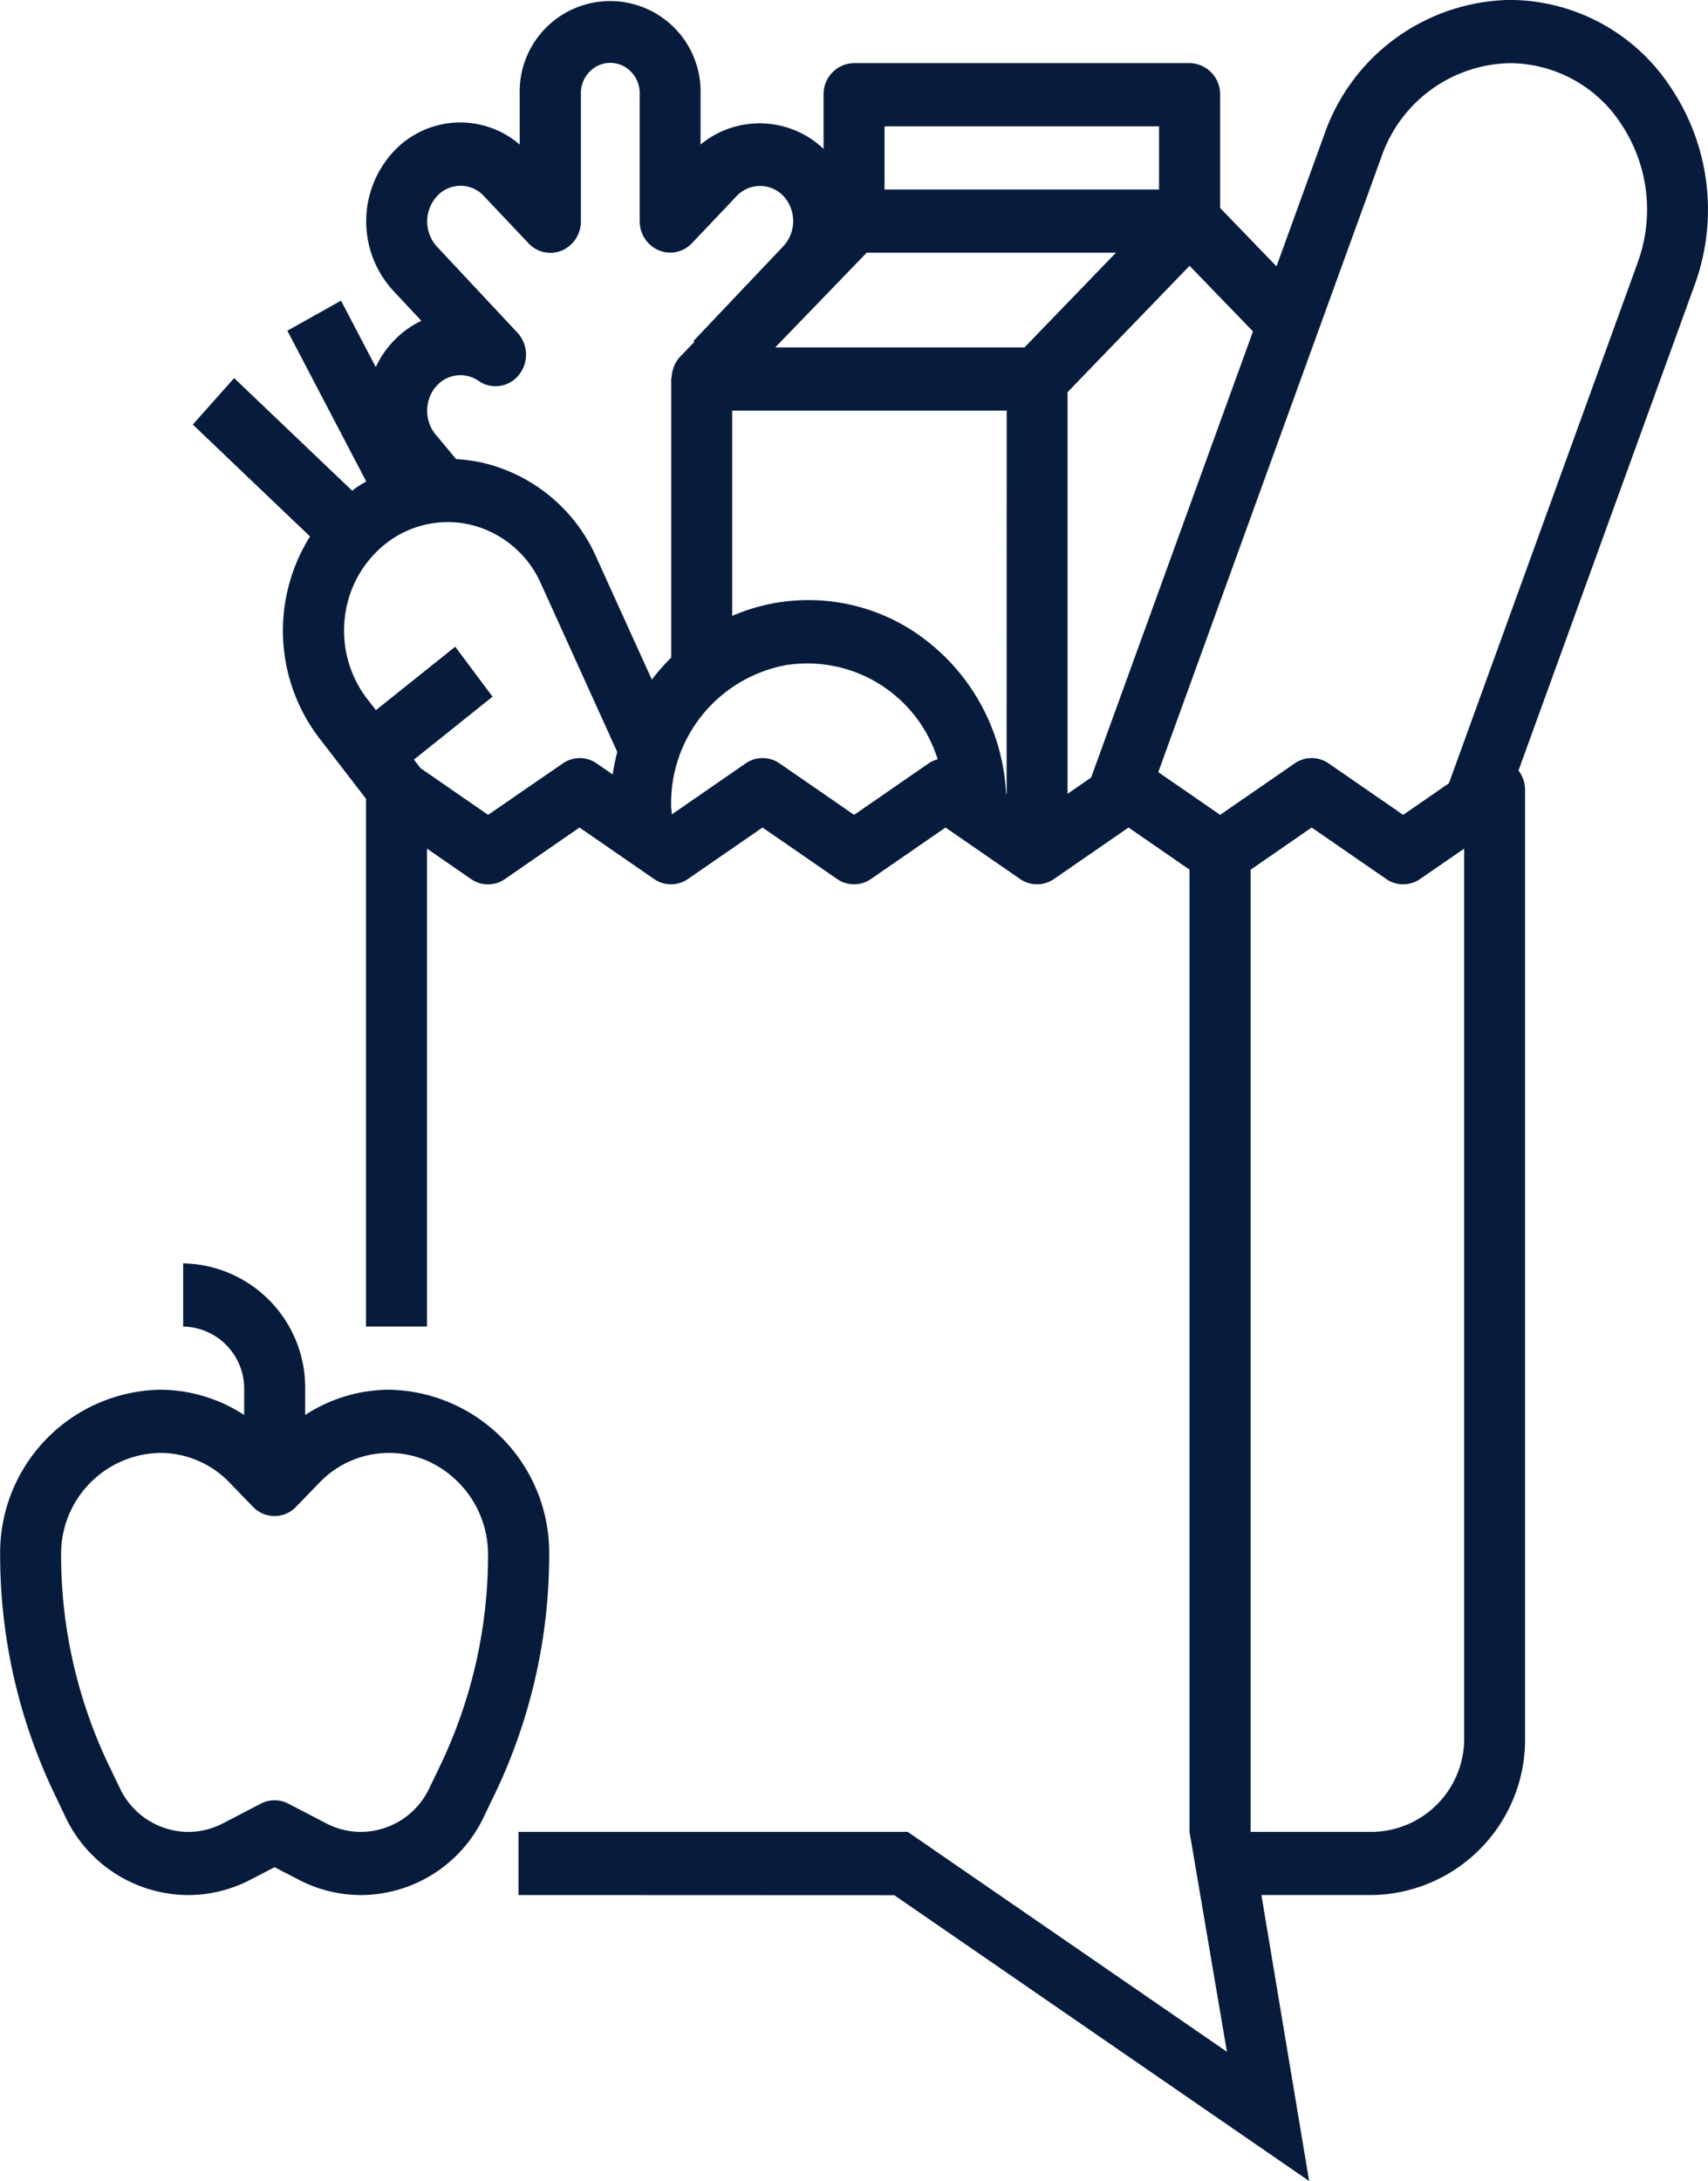
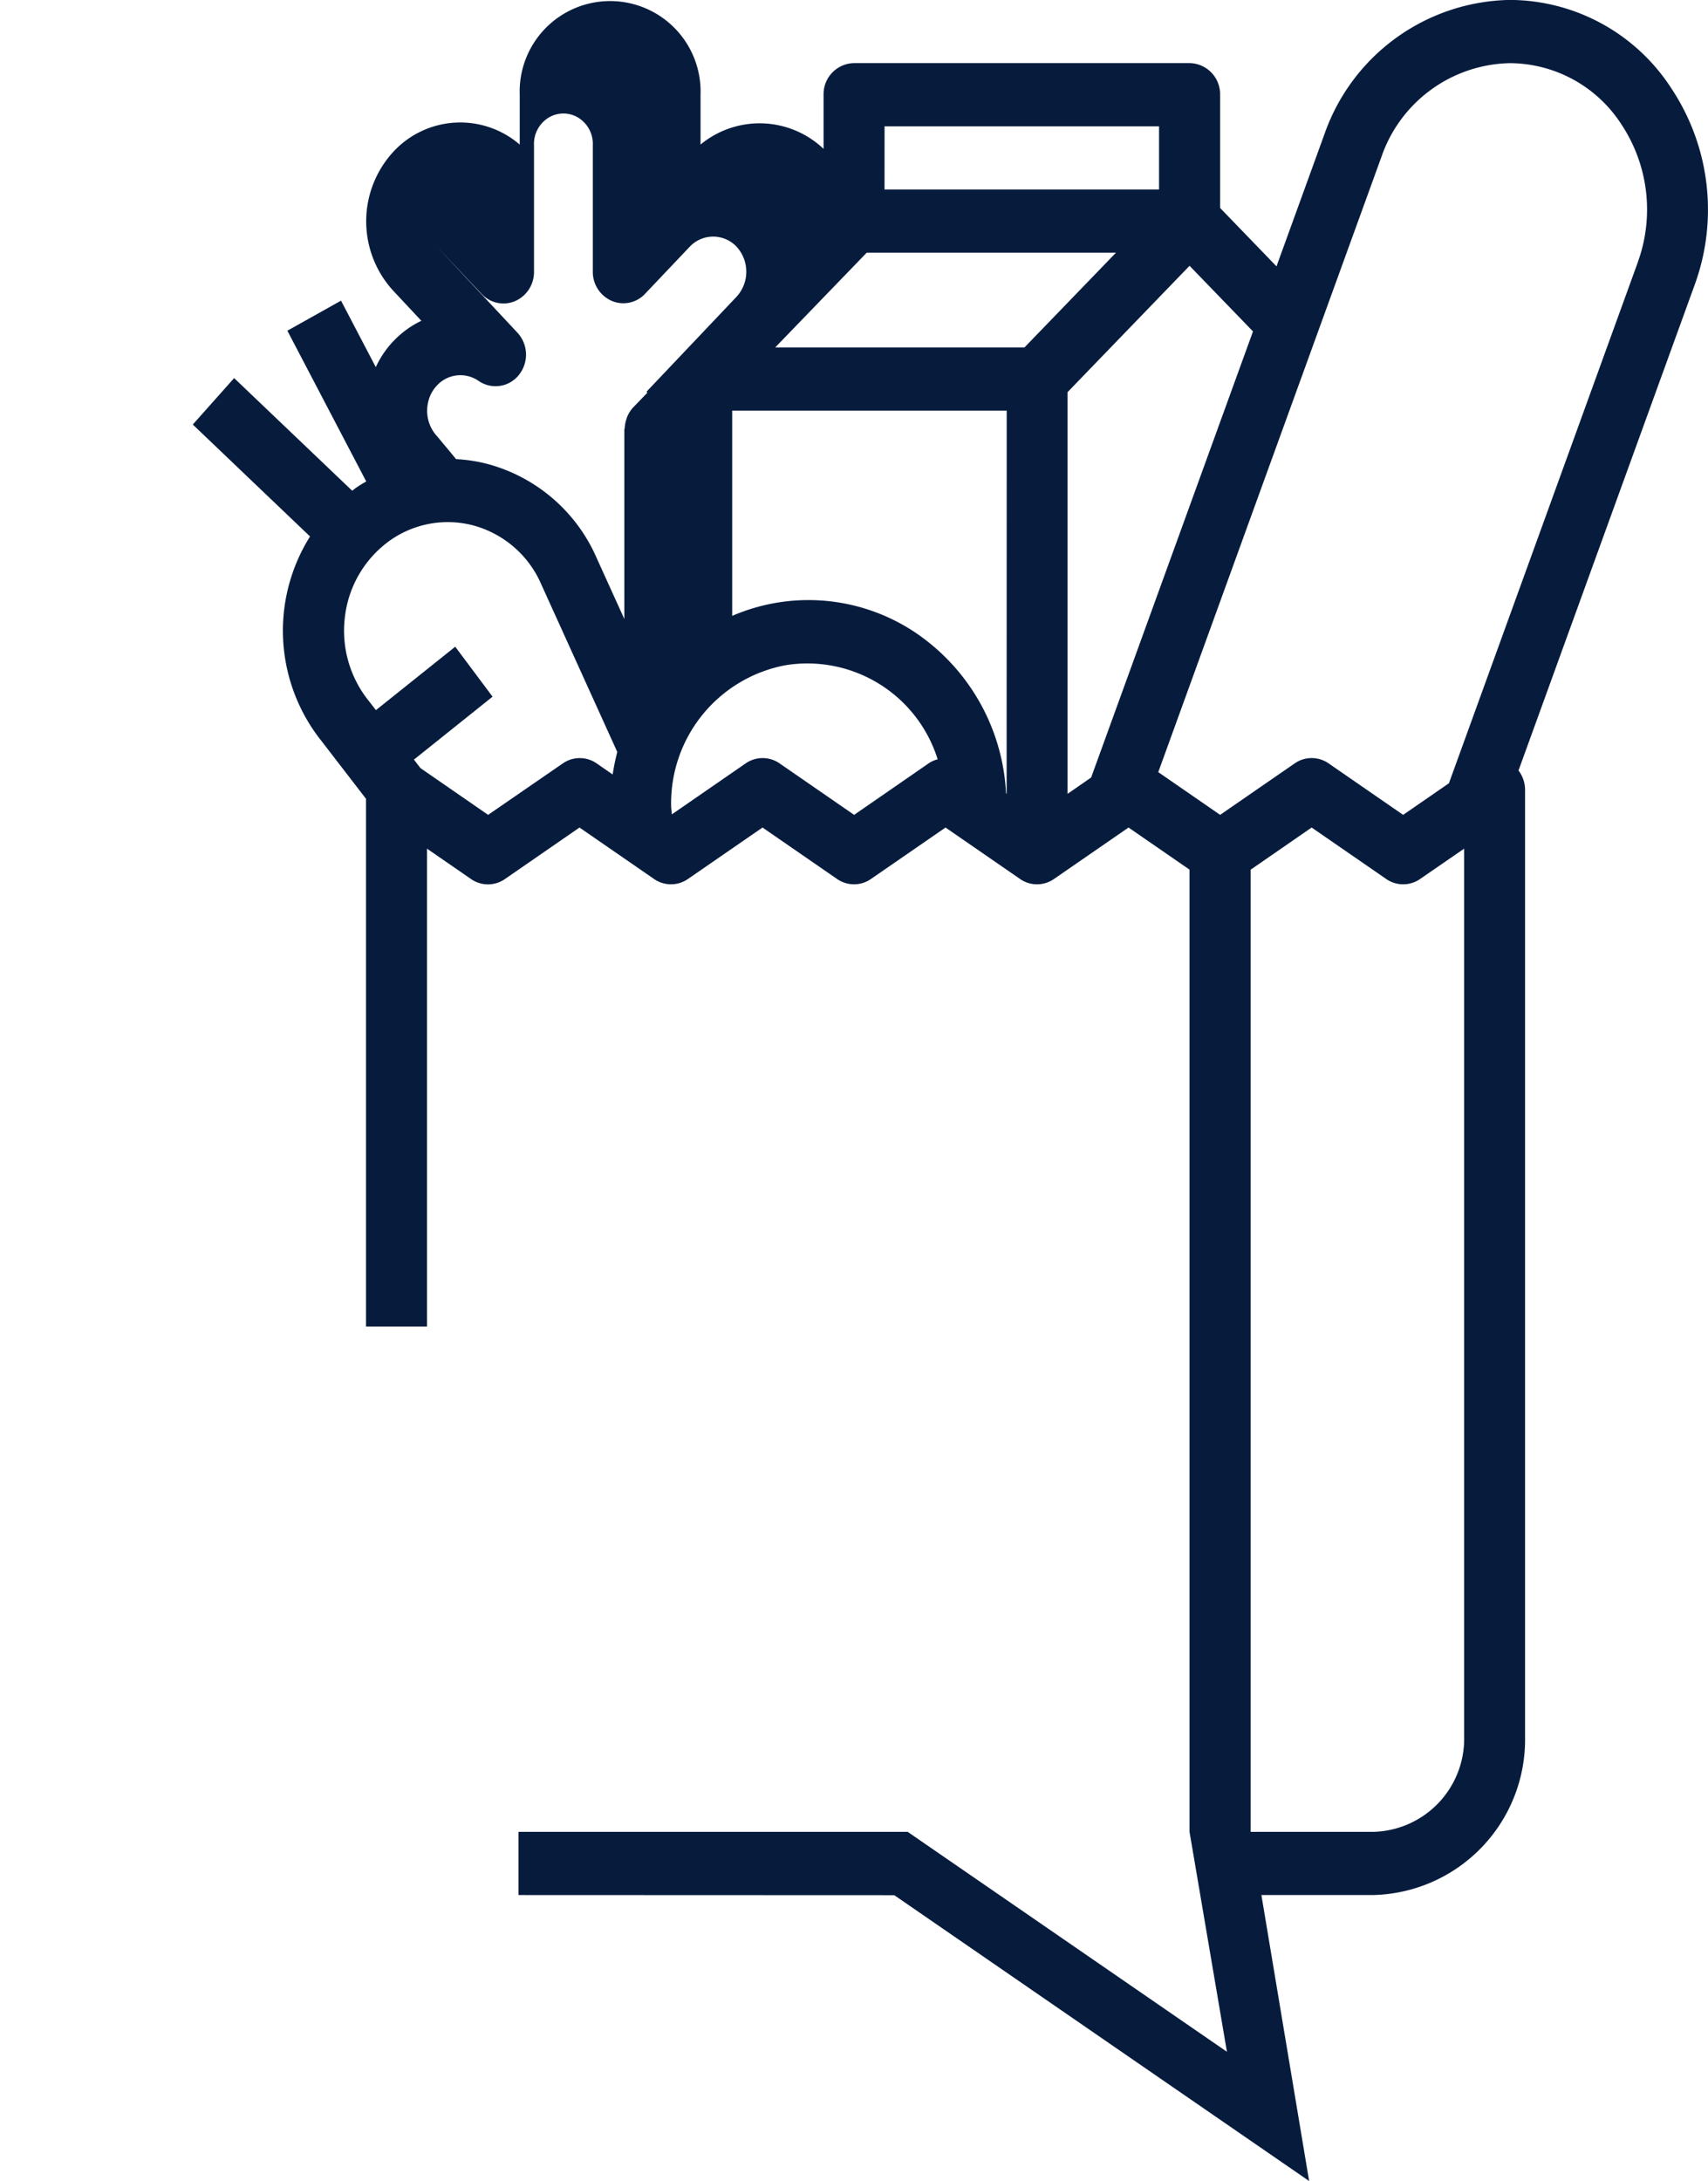
<svg xmlns="http://www.w3.org/2000/svg" width="94.253" height="120.345" viewBox="0 0 94.253 120.345">
  <g id="Group_346" data-name="Group 346" transform="translate(-3258.64 -3256.004)">
    <g id="Group_13" data-name="Group 13">
-       <path id="Path_6" data-name="Path 6" d="M3262.234,3356.222a7.531,7.531,0,0,0,6.793,4.347,7.437,7.437,0,0,0,3.4-.83l1.365-.707,1.367.707a7.428,7.428,0,0,0,3.4.83,7.532,7.532,0,0,0,6.794-4.347l.587-1.219a30.528,30.528,0,0,0,3.006-13.18,9,9,0,0,0-8.825-9.138,8.543,8.543,0,0,0-4.641,1.394v-1.394a6.854,6.854,0,0,0-6.732-6.971v3.486a3.427,3.427,0,0,1,3.366,3.485v1.394a8.539,8.539,0,0,0-4.64-1.394,9,9,0,0,0-8.826,9.138,30.5,30.5,0,0,0,3.007,13.183Zm5.232-20.051a5.324,5.324,0,0,1,3.859,1.656l1.274,1.318a1.643,1.643,0,0,0,2.38,0l1.274-1.318a5.323,5.323,0,0,1,5.949-1.226,5.658,5.658,0,0,1,3.37,5.222,26.875,26.875,0,0,1-2.652,11.625l-.587,1.221a4.2,4.2,0,0,1-3.782,2.415,4.122,4.122,0,0,1-1.89-.463l-2.119-1.1a1.633,1.633,0,0,0-1.5,0l-2.118,1.1a4.128,4.128,0,0,1-1.892.463,4.2,4.2,0,0,1-3.782-2.421l-.587-1.22a26.866,26.866,0,0,1-2.651-11.62,5.565,5.565,0,0,1,5.459-5.652Zm0,0" fill="#071c3d" />
-       <path id="Path_7" data-name="Path 7" d="M3350.884,3260.9a10.659,10.659,0,0,0-8.94-4.9,11.046,11.046,0,0,0-10.224,7.426l-2.639,7.274-3.112-3.222v-6.25a1.714,1.714,0,0,0-1.684-1.742H3305.77a1.713,1.713,0,0,0-1.683,1.742v2.991a5.121,5.121,0,0,0-6.789-.239v-2.752a4.992,4.992,0,1,0-9.978,0v2.754a5.025,5.025,0,0,0-6.967.389,5.663,5.663,0,0,0-.028,7.659l1.567,1.675a5.17,5.17,0,0,0-1.528,1.11l-.011.006-.016.018a5.378,5.378,0,0,0-.96,1.422l-1.918-3.668-2.961,1.659,4.352,8.318c-.2.115-.39.227-.575.358-.069.048-.13.1-.2.153l-6.514-6.215-2.282,2.563,6.47,6.176a9.772,9.772,0,0,0,.656,11.317l2.431,3.156V3329.2h3.366v-26.37l2.432,1.678a1.636,1.636,0,0,0,1.869,0l4.115-2.843,4.115,2.84a1.638,1.638,0,0,0,1.869,0l4.116-2.84,4.115,2.84a1.637,1.637,0,0,0,1.868,0l4.116-2.84,4.115,2.84a1.638,1.638,0,0,0,1.869,0l4.115-2.84,3.366,2.323v53.095l2.064,12.133-17.615-12.134h-21.479v3.486l20.737.008,22.893,15.772-2.632-15.772v-.008h6.132a8.579,8.579,0,0,0,8.416-8.714v-52.282a1.772,1.772,0,0,0-.362-1.054l9.727-26.812A12.093,12.093,0,0,0,3350.884,3260.9Zm-43.431,2.074H3322.6v3.485h-15.149Zm-15,35.766-.887-.613a1.634,1.634,0,0,0-1.868,0l-4.122,2.839-3.733-2.58-.361-.468,4.339-3.473-2.06-2.757-4.376,3.5-.374-.483a6.183,6.183,0,0,1-1.33-4.722,6.033,6.033,0,0,1,2.485-4.161,5.528,5.528,0,0,1,4.607-.822,5.719,5.719,0,0,1,3.64,3.036l4.291,9.461A11.635,11.635,0,0,0,3292.449,3298.741Zm2.16-5.233-3.18-7.006a9.157,9.157,0,0,0-5.824-4.879,8.56,8.56,0,0,0-1.8-.283l-.431-.523c-.336-.4-.59-.711-.631-.754a2.067,2.067,0,0,1-.5-1.772,1.948,1.948,0,0,1,.466-.973l.03-.03.042-.047a1.758,1.758,0,0,1,2.264-.219,1.644,1.644,0,0,0,2.225-.329,1.787,1.787,0,0,0-.074-2.325l-4.448-4.754a2.064,2.064,0,0,1,.012-2.794,1.749,1.749,0,0,1,2.575,0l2.471,2.614a1.643,1.643,0,0,0,1.843.391,1.746,1.746,0,0,0,1.042-1.622v-6.971a1.7,1.7,0,0,1,.789-1.52,1.576,1.576,0,0,1,1.667,0,1.7,1.7,0,0,1,.789,1.52v6.971a1.741,1.741,0,0,0,1.047,1.611,1.641,1.641,0,0,0,1.836-.39l2.48-2.614a1.776,1.776,0,0,1,2.558,0,2.043,2.043,0,0,1,0,2.787l-4.958,5.228.05.053-.781.809a1.719,1.719,0,0,0-.325.5c-.024.053-.037.108-.056.163a1.8,1.8,0,0,0-.09.46c0,.039-.021.07-.021.108v15.373A11.136,11.136,0,0,0,3294.609,3293.508Zm15.276,4.615-4.115,2.844-4.115-2.841a1.64,1.64,0,0,0-1.869,0l-4.076,2.815c-.01-.174-.039-.326-.039-.493a7.749,7.749,0,0,1,6.308-7.737,7.531,7.531,0,0,1,8.4,5.191A1.621,1.621,0,0,0,3309.885,3298.123Zm4.3,1.68-.032-.023a11.383,11.383,0,0,0-5.113-8.943,10.6,10.6,0,0,0-10-.849V3278.66h15.149Zm.986-24.629h-13.755l5.05-5.228h13.755Zm3.677,23.733-1.3.9v-22.164l6.732-6.972,3.5,3.621Zm20.585,52.948a5.141,5.141,0,0,1-5.049,5.228h-6.733v-53.091l3.366-2.326,4.115,2.84a1.638,1.638,0,0,0,1.869,0l2.432-1.675Zm9.581-81.374-10.422,28.743-2.525,1.743-4.115-2.841a1.639,1.639,0,0,0-1.869,0l-4.115,2.841-3.415-2.358,12.317-33.954a7.659,7.659,0,0,1,7.073-5.165,7.366,7.366,0,0,1,6.173,3.387A8.5,8.5,0,0,1,3349.015,3270.481Z" fill="#071c3d" />
+       <path id="Path_7" data-name="Path 7" d="M3350.884,3260.9a10.659,10.659,0,0,0-8.94-4.9,11.046,11.046,0,0,0-10.224,7.426l-2.639,7.274-3.112-3.222v-6.25a1.714,1.714,0,0,0-1.684-1.742H3305.77a1.713,1.713,0,0,0-1.683,1.742v2.991a5.121,5.121,0,0,0-6.789-.239v-2.752a4.992,4.992,0,1,0-9.978,0v2.754a5.025,5.025,0,0,0-6.967.389,5.663,5.663,0,0,0-.028,7.659l1.567,1.675a5.17,5.17,0,0,0-1.528,1.11l-.011.006-.016.018a5.378,5.378,0,0,0-.96,1.422l-1.918-3.668-2.961,1.659,4.352,8.318c-.2.115-.39.227-.575.358-.069.048-.13.1-.2.153l-6.514-6.215-2.282,2.563,6.47,6.176a9.772,9.772,0,0,0,.656,11.317l2.431,3.156V3329.2h3.366v-26.37l2.432,1.678a1.636,1.636,0,0,0,1.869,0l4.115-2.843,4.115,2.84a1.638,1.638,0,0,0,1.869,0l4.116-2.84,4.115,2.84a1.637,1.637,0,0,0,1.868,0l4.116-2.84,4.115,2.84a1.638,1.638,0,0,0,1.869,0l4.115-2.84,3.366,2.323v53.095l2.064,12.133-17.615-12.134h-21.479v3.486l20.737.008,22.893,15.772-2.632-15.772v-.008h6.132a8.579,8.579,0,0,0,8.416-8.714v-52.282a1.772,1.772,0,0,0-.362-1.054l9.727-26.812A12.093,12.093,0,0,0,3350.884,3260.9Zm-43.431,2.074H3322.6v3.485h-15.149Zm-15,35.766-.887-.613a1.634,1.634,0,0,0-1.868,0l-4.122,2.839-3.733-2.58-.361-.468,4.339-3.473-2.06-2.757-4.376,3.5-.374-.483a6.183,6.183,0,0,1-1.33-4.722,6.033,6.033,0,0,1,2.485-4.161,5.528,5.528,0,0,1,4.607-.822,5.719,5.719,0,0,1,3.64,3.036l4.291,9.461A11.635,11.635,0,0,0,3292.449,3298.741Zm2.16-5.233-3.18-7.006a9.157,9.157,0,0,0-5.824-4.879,8.56,8.56,0,0,0-1.8-.283l-.431-.523c-.336-.4-.59-.711-.631-.754a2.067,2.067,0,0,1-.5-1.772,1.948,1.948,0,0,1,.466-.973l.03-.03.042-.047a1.758,1.758,0,0,1,2.264-.219,1.644,1.644,0,0,0,2.225-.329,1.787,1.787,0,0,0-.074-2.325l-4.448-4.754l2.471,2.614a1.643,1.643,0,0,0,1.843.391,1.746,1.746,0,0,0,1.042-1.622v-6.971a1.7,1.7,0,0,1,.789-1.52,1.576,1.576,0,0,1,1.667,0,1.7,1.7,0,0,1,.789,1.52v6.971a1.741,1.741,0,0,0,1.047,1.611,1.641,1.641,0,0,0,1.836-.39l2.48-2.614a1.776,1.776,0,0,1,2.558,0,2.043,2.043,0,0,1,0,2.787l-4.958,5.228.05.053-.781.809a1.719,1.719,0,0,0-.325.5c-.024.053-.037.108-.056.163a1.8,1.8,0,0,0-.09.46c0,.039-.021.07-.021.108v15.373A11.136,11.136,0,0,0,3294.609,3293.508Zm15.276,4.615-4.115,2.844-4.115-2.841a1.64,1.64,0,0,0-1.869,0l-4.076,2.815c-.01-.174-.039-.326-.039-.493a7.749,7.749,0,0,1,6.308-7.737,7.531,7.531,0,0,1,8.4,5.191A1.621,1.621,0,0,0,3309.885,3298.123Zm4.3,1.68-.032-.023a11.383,11.383,0,0,0-5.113-8.943,10.6,10.6,0,0,0-10-.849V3278.66h15.149Zm.986-24.629h-13.755l5.05-5.228h13.755Zm3.677,23.733-1.3.9v-22.164l6.732-6.972,3.5,3.621Zm20.585,52.948a5.141,5.141,0,0,1-5.049,5.228h-6.733v-53.091l3.366-2.326,4.115,2.84a1.638,1.638,0,0,0,1.869,0l2.432-1.675Zm9.581-81.374-10.422,28.743-2.525,1.743-4.115-2.841a1.639,1.639,0,0,0-1.869,0l-4.115,2.841-3.415-2.358,12.317-33.954a7.659,7.659,0,0,1,7.073-5.165,7.366,7.366,0,0,1,6.173,3.387A8.5,8.5,0,0,1,3349.015,3270.481Z" fill="#071c3d" />
    </g>
  </g>
</svg>